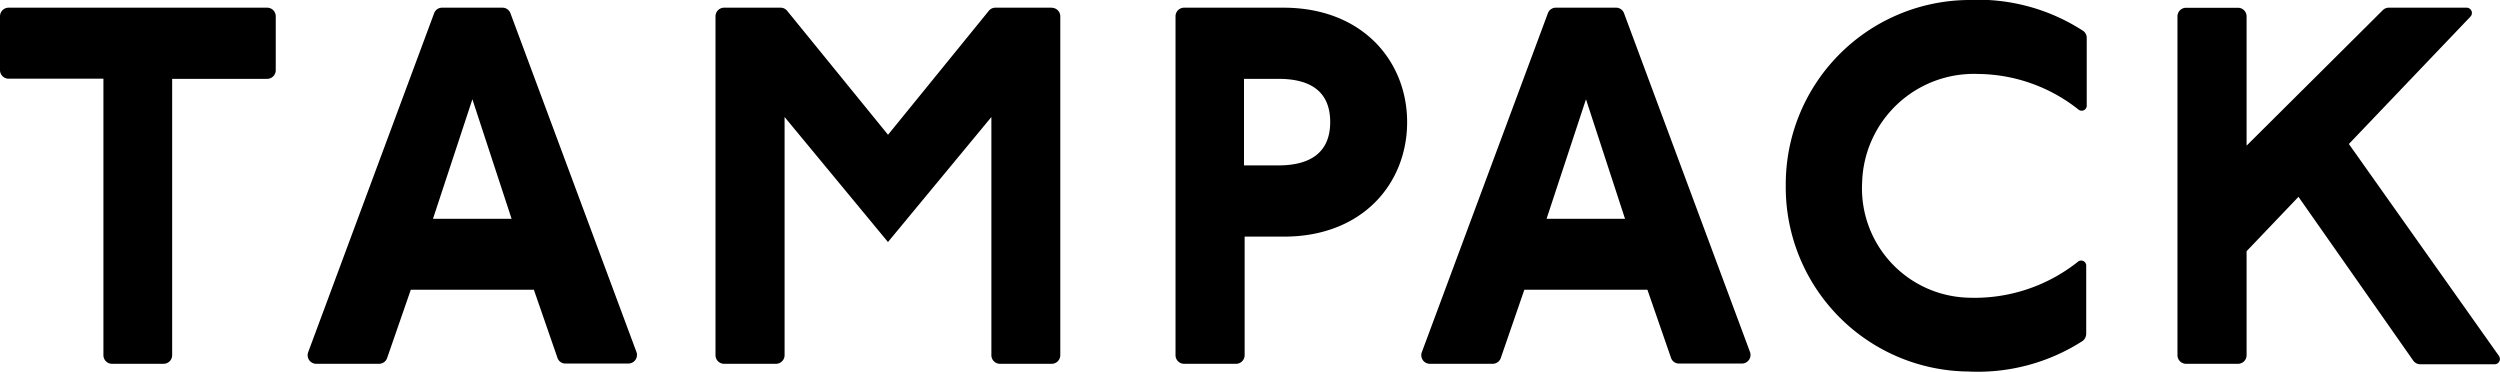
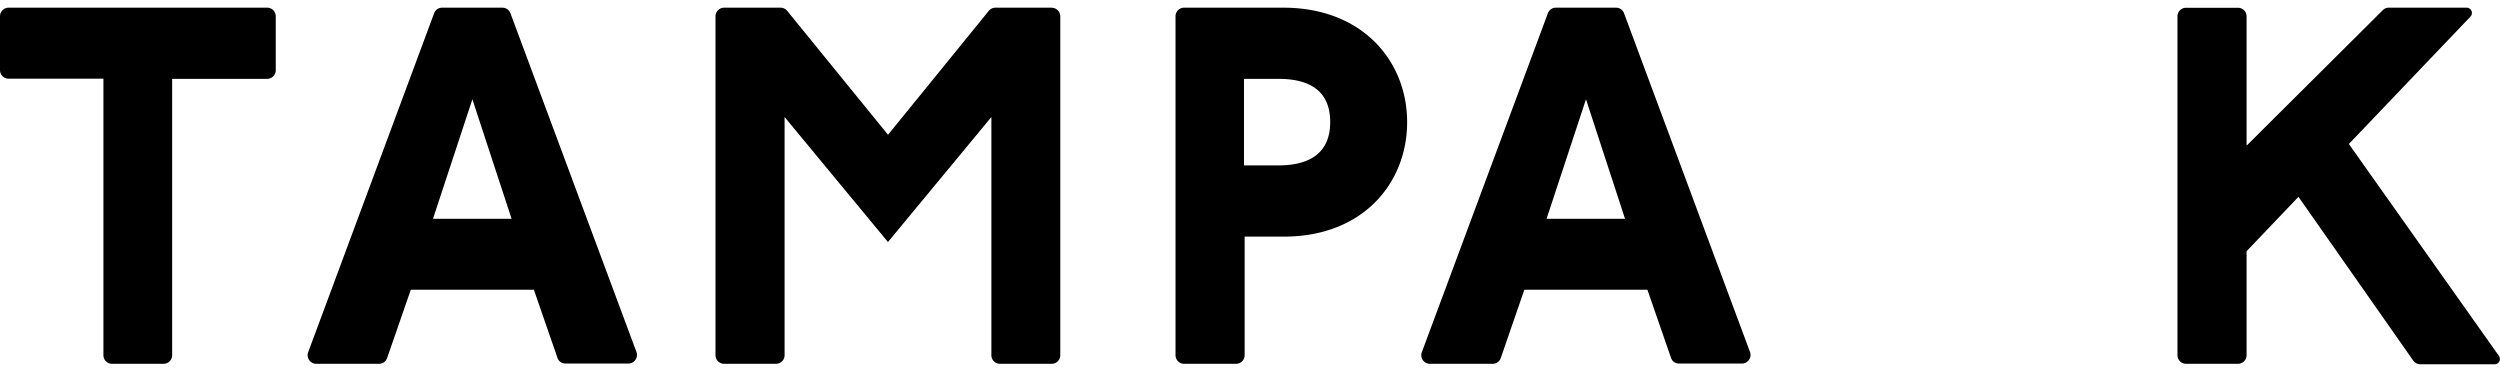
<svg xmlns="http://www.w3.org/2000/svg" width="116.176" height="17.275" viewBox="0 0 116.176 17.275">
  <g id="logo_2" data-name="logo 2" transform="translate(0)">
    <g id="logo_2-2" data-name="logo 2" transform="translate(0)">
      <path id="パス_6" data-name="パス 6" d="M12.422.61H.392a.4.4,0,0,0-.392.4v2.5a.4.4,0,0,0,.392.4H4.806V16.749a.4.4,0,0,0,.392.41H7.61A.4.4,0,0,0,8,16.749V3.917h4.414a.4.4,0,0,0,.4-.4v-2.5A.4.4,0,0,0,12.422.61Z" transform="translate(0 -0.253)" />
      <path id="パス_7" data-name="パス 7" d="M72.43.61H69.8a.392.392,0,0,0-.3.146l-4.683,5.76L60.125.75a.4.4,0,0,0-.281-.14H57.192a.4.4,0,0,0-.392.4V16.749a.4.4,0,0,0,.392.41H59.61a.4.4,0,0,0,.4-.41V5.691L64.814,11.5,69.62,5.691V16.749a.4.4,0,0,0,.392.41H72.43a.4.4,0,0,0,.392-.41V1.014a.4.4,0,0,0-.392-.4Z" transform="translate(-23.55 -0.253)" />
      <path id="パス_8" data-name="パス 8" d="M33.846.868A.392.392,0,0,0,33.477.61h-2.8A.392.392,0,0,0,30.3.868L24.451,16.609a.4.4,0,0,0,.369.55h2.927a.4.4,0,0,0,.369-.269l1.1-3.173h5.719l1.095,3.161a.386.386,0,0,0,.369.269h2.927a.4.4,0,0,0,.369-.556Zm-3.6,9.554,1.832-5.555L33.9,10.421Z" transform="translate(-10.126 -0.253)" />
      <path id="パス_9" data-name="パス 9" d="M98.331.61H93.718a.4.4,0,0,0-.4.4V16.749a.4.4,0,0,0,.4.41H96.13a.4.4,0,0,0,.4-.41v-5.5h1.826c3.665,0,5.725-2.482,5.725-5.321S102,.61,98.331.61ZM98.1,7.939H96.5V3.917h1.6c1.487,0,2.406.585,2.406,2.008S99.572,7.939,98.1,7.939Z" transform="translate(-38.691 -0.253)" />
      <path id="パス_10" data-name="パス 10" d="M187.786,16.773l-6.96-9.829,5.649-5.918A.246.246,0,0,0,186.3.61h-3.618a.392.392,0,0,0-.275.111l-6.334,6.3V1.014a.4.4,0,0,0-.4-.4h-2.412a.4.4,0,0,0-.4.4V16.749a.4.4,0,0,0,.4.41h2.412a.4.4,0,0,0,.4-.41V11.926L178.484,9.4l5.333,7.61a.4.4,0,0,0,.322.17h3.442a.246.246,0,0,0,.2-.41Z" transform="translate(-71.673 -0.253)" />
      <path id="パス_11" data-name="パス 11" d="M122.246.868a.392.392,0,0,0-.369-.258h-2.8a.392.392,0,0,0-.369.258l-5.854,15.741a.4.4,0,0,0,.369.55h2.927a.4.4,0,0,0,.369-.269l1.095-3.173h5.719l1.095,3.161a.386.386,0,0,0,.369.269h2.927a.4.4,0,0,0,.369-.556Zm-3.6,9.554,1.832-5.555,1.815,5.555Z" transform="translate(-46.777 -0.253)" />
-       <path id="パス_12" data-name="パス 12" d="M155.552,1.417A8.974,8.974,0,0,0,150.225,0a8.564,8.564,0,0,0-8.465,8.629,8.564,8.564,0,0,0,8.465,8.635,9.015,9.015,0,0,0,5.327-1.417.422.422,0,0,0,.17-.34V12.352a.234.234,0,0,0-.38-.193,7.71,7.71,0,0,1-5.116,1.674,5.081,5.081,0,0,1-4.917-5.35,5.192,5.192,0,0,1,5.374-5.046,7.61,7.61,0,0,1,4.683,1.657.234.234,0,0,0,.38-.187V1.756a.4.4,0,0,0-.193-.34Z" transform="translate(-58.775 0)" />
    </g>
  </g>
</svg>